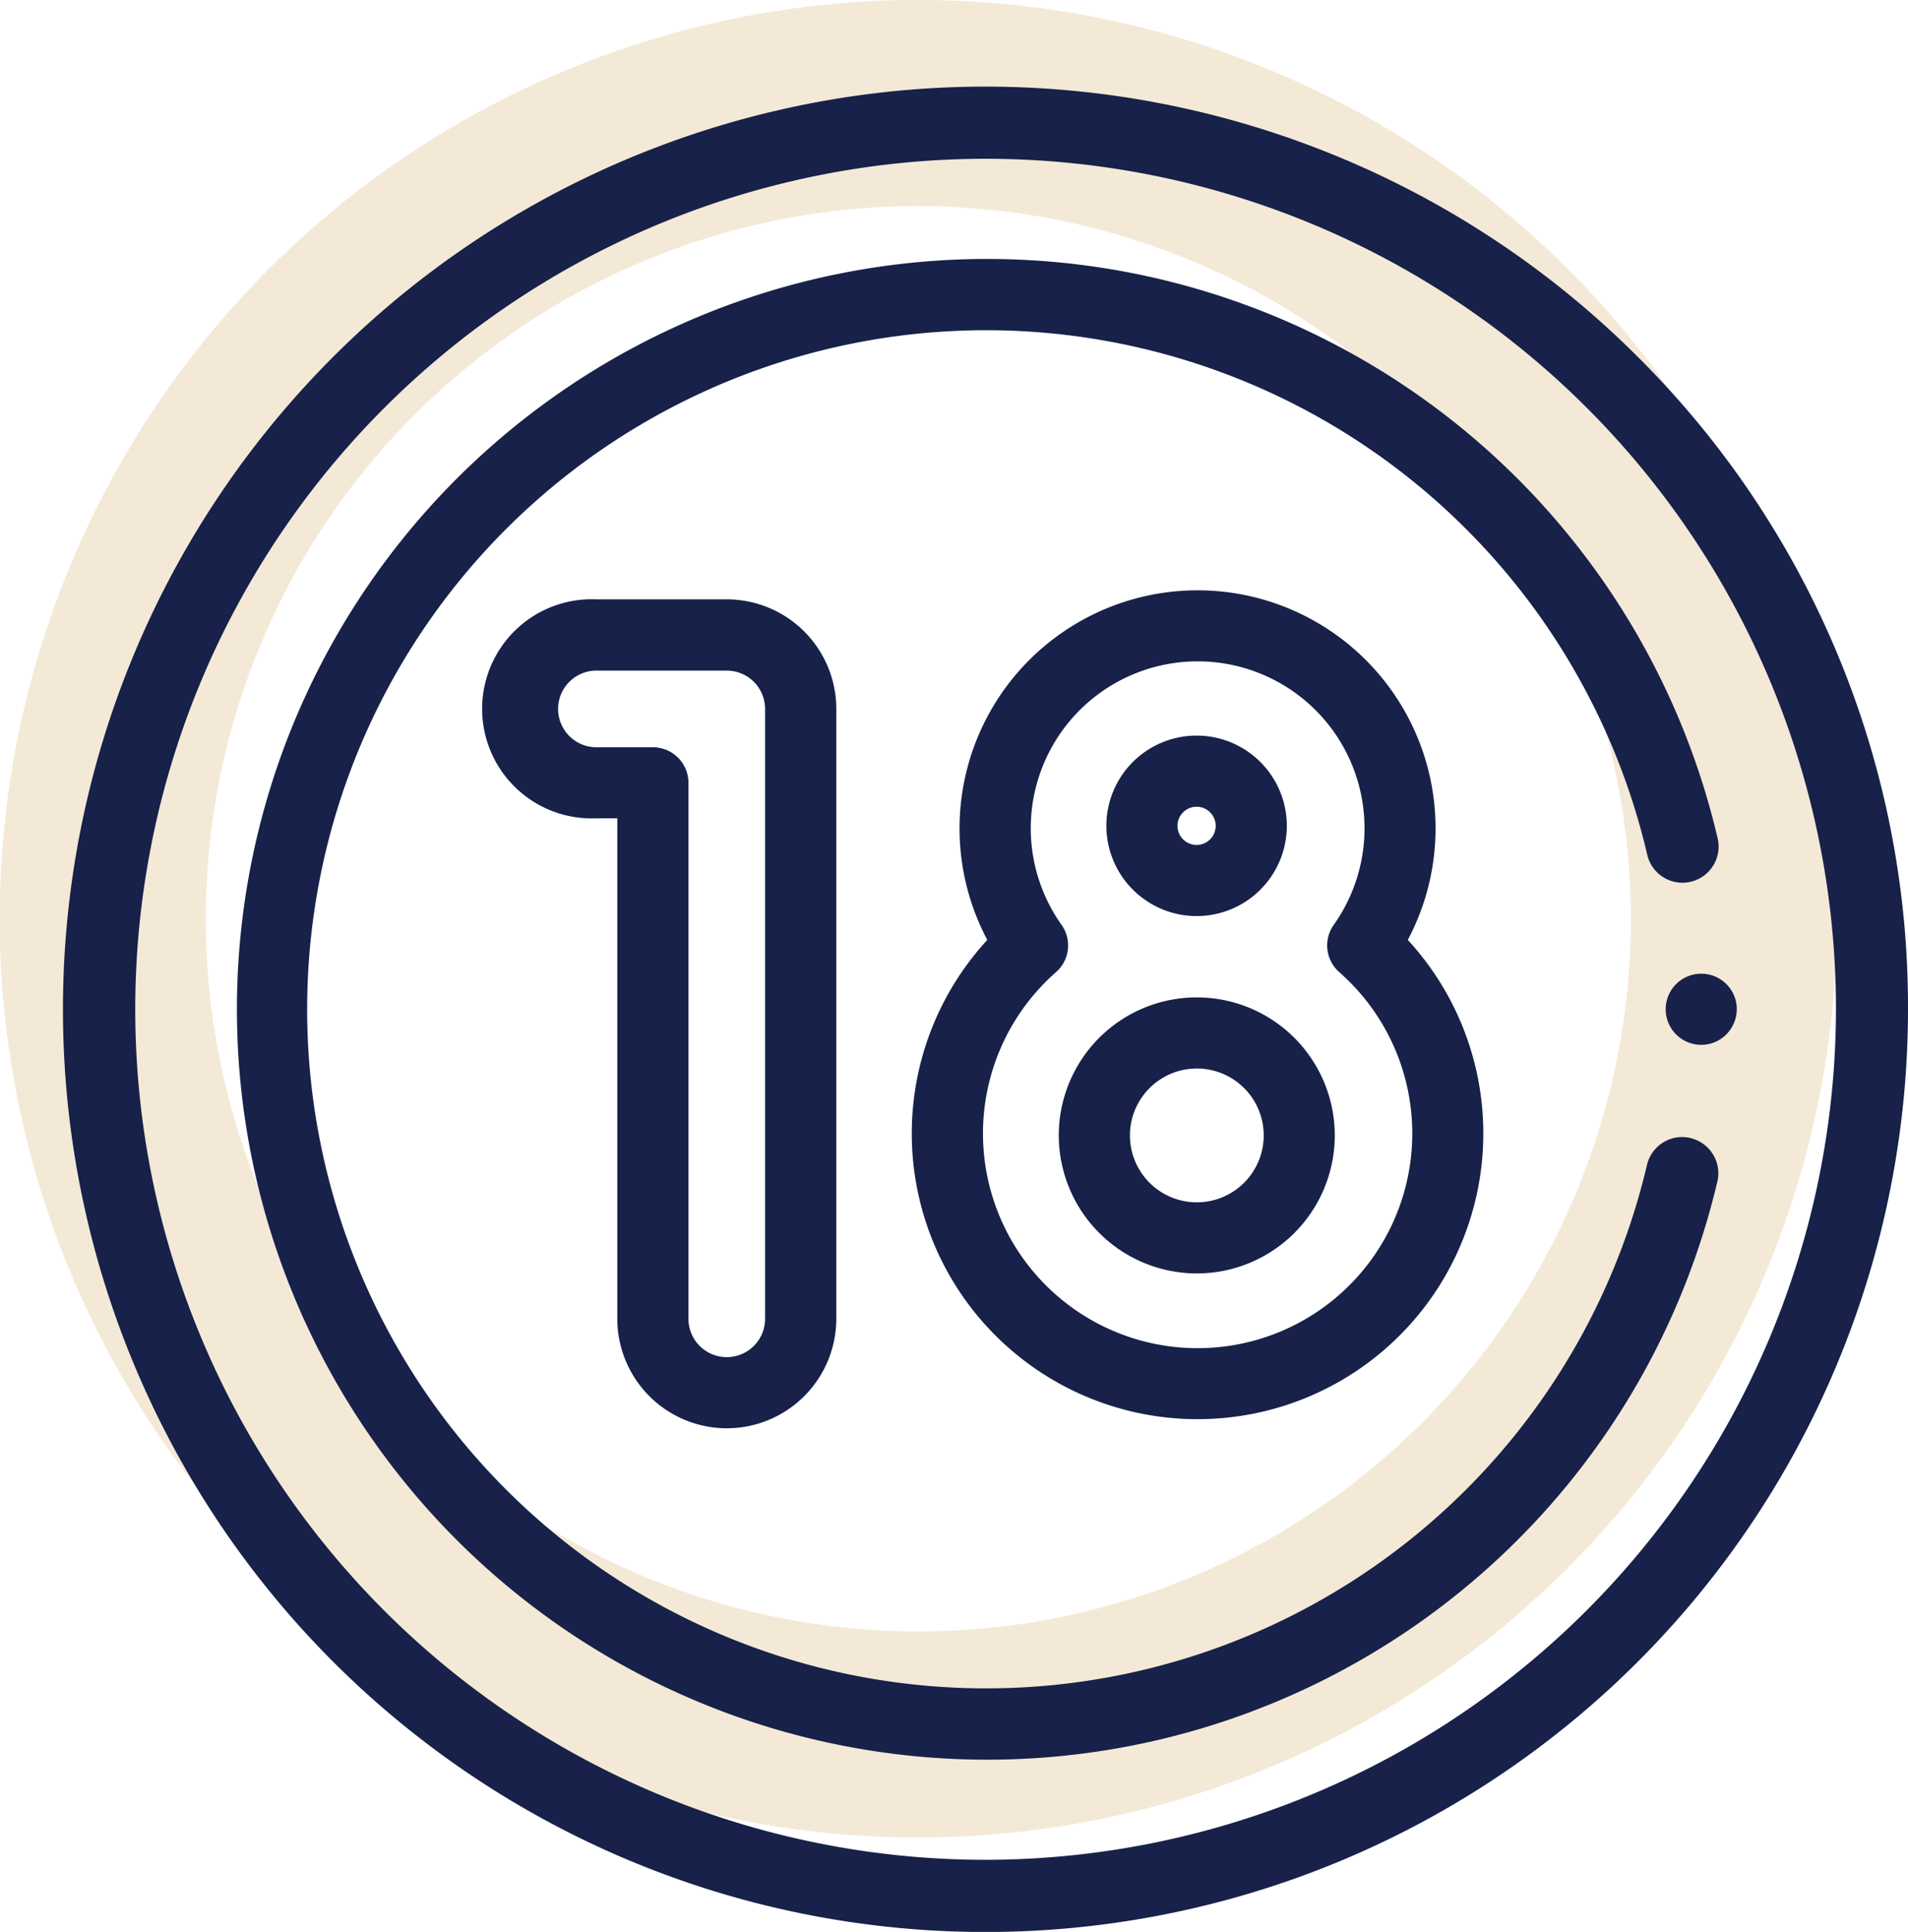
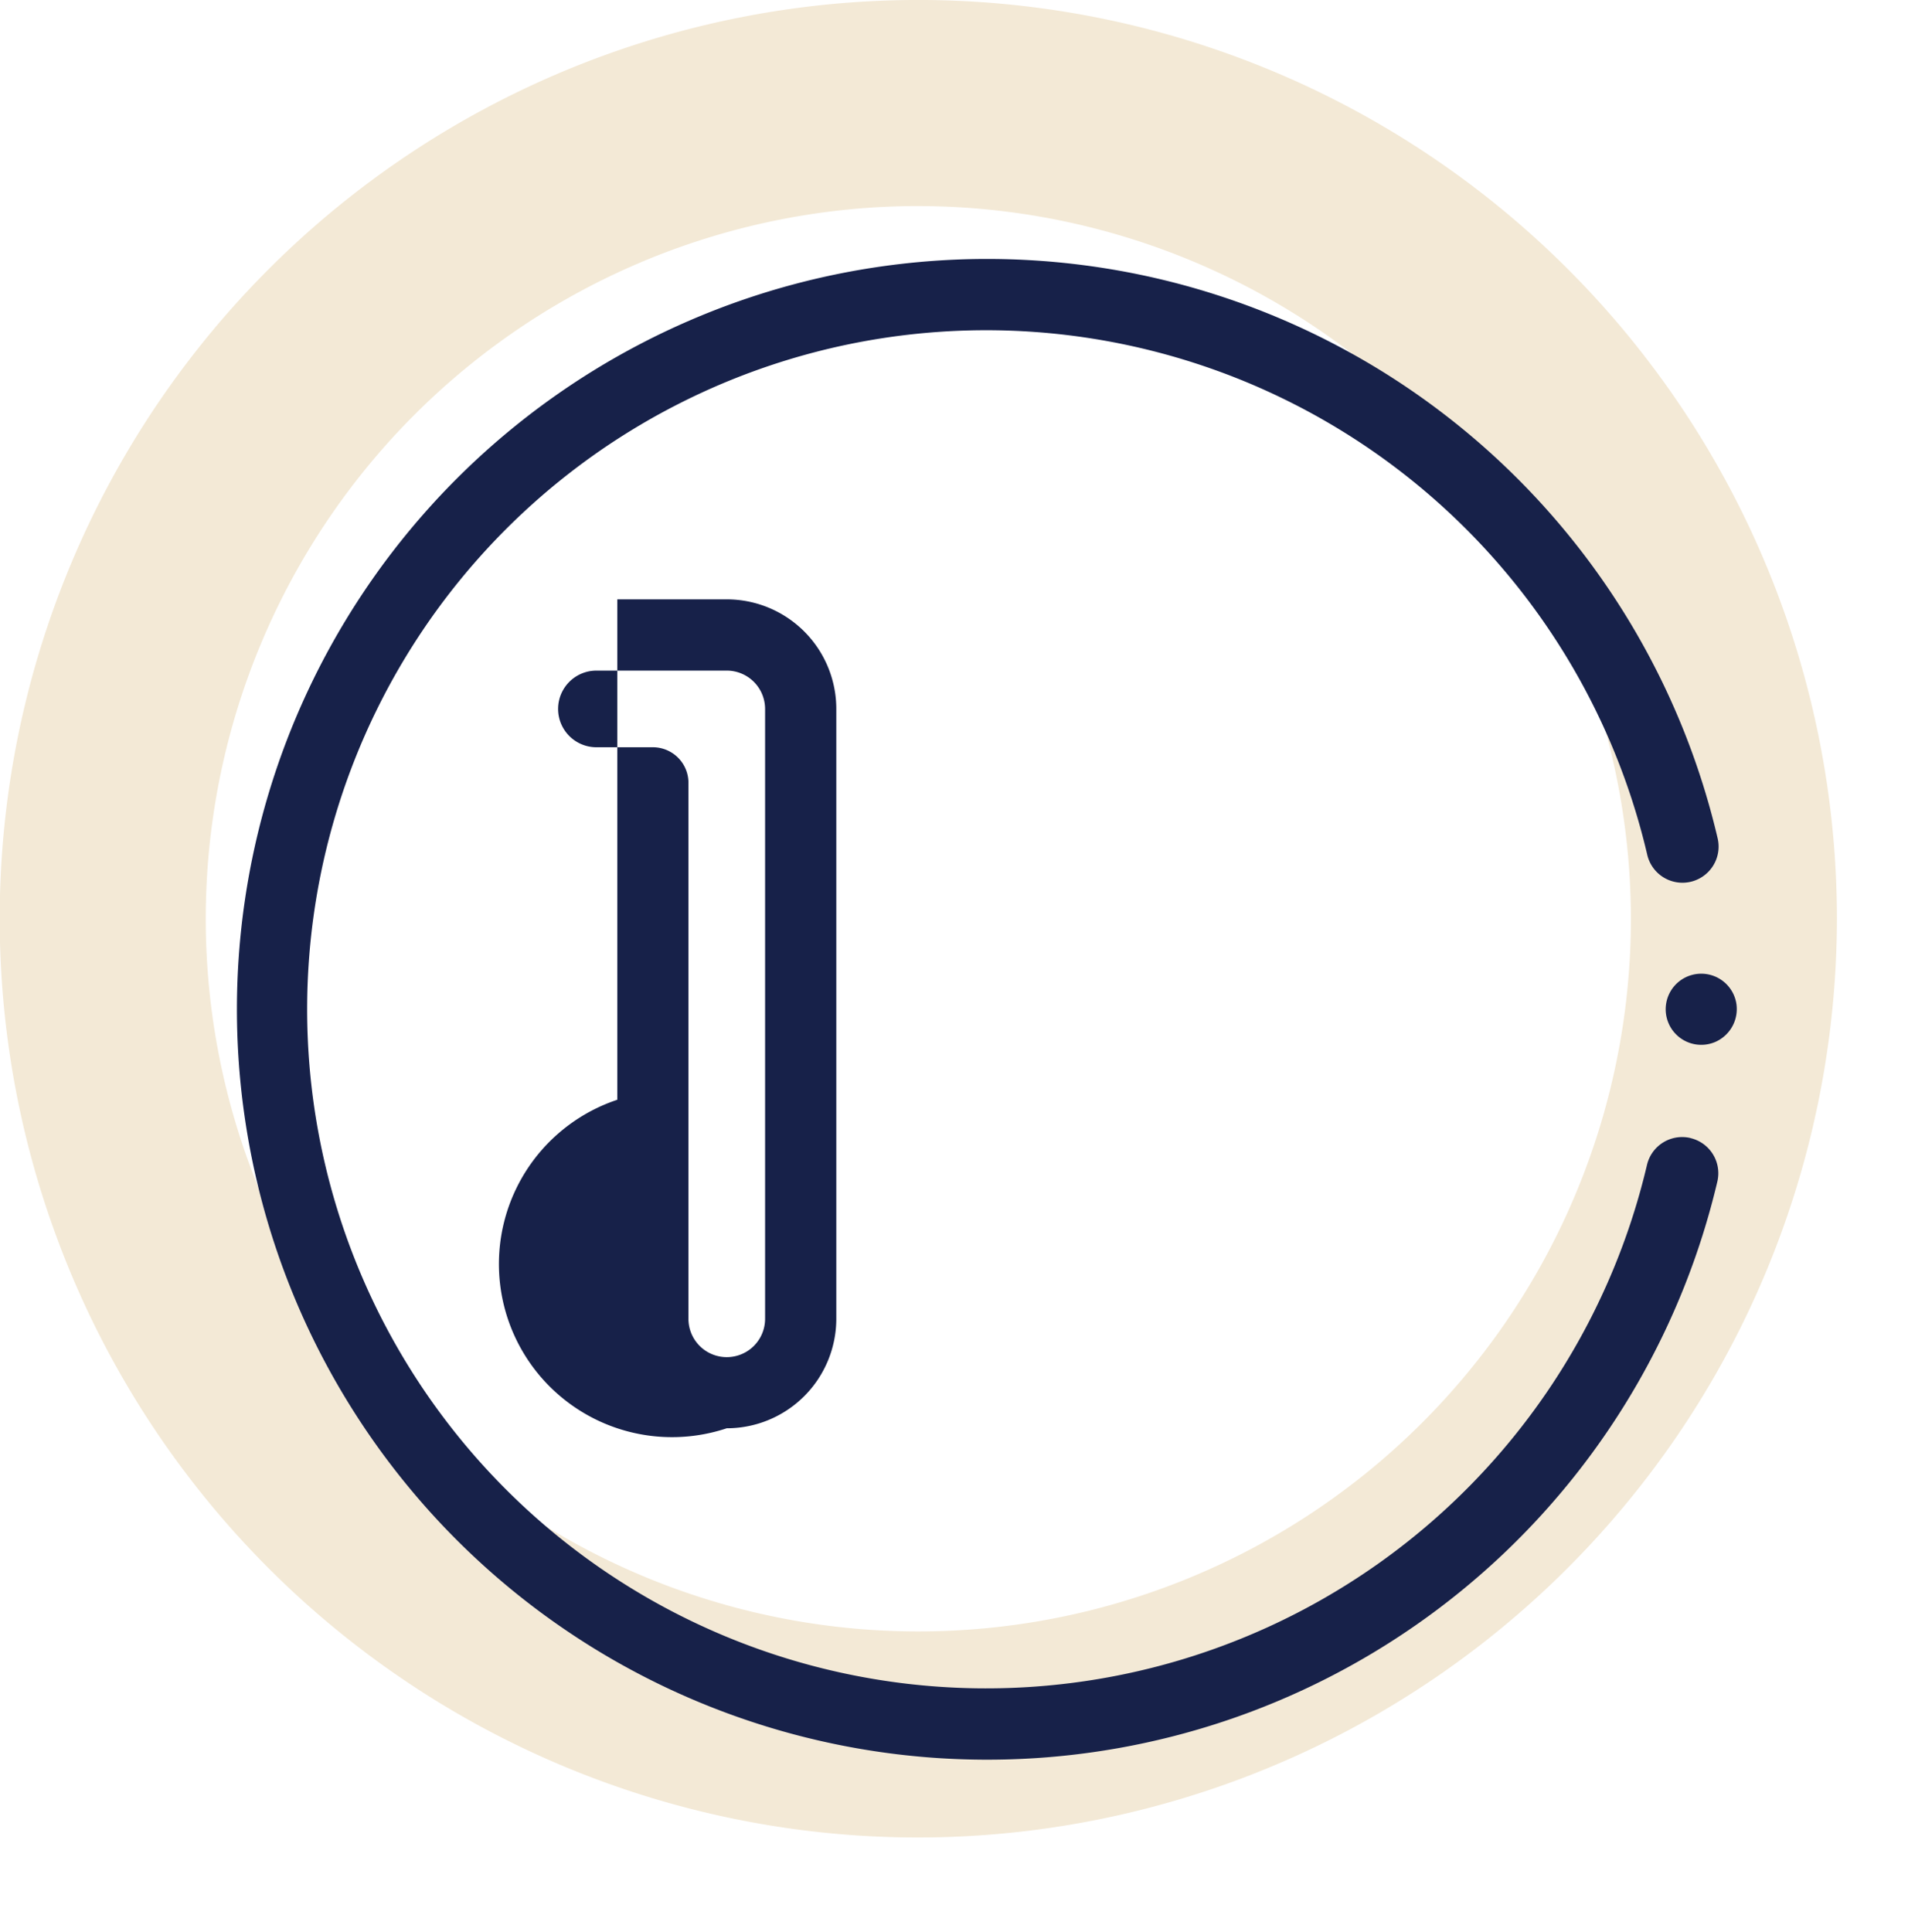
<svg xmlns="http://www.w3.org/2000/svg" width="83.598" height="84.63" viewBox="0 0 83.598 84.63">
  <g id="icon-atribuicao-de-nacionalidade" transform="translate(-433.965 -278.735)">
    <g id="Grupo_190" data-name="Grupo 190" transform="translate(433.965 278.735)">
      <path id="Caminho_638" data-name="Caminho 638" d="M474.206,359.23a40.248,40.248,0,1,1,40.242-40.248A40.29,40.29,0,0,1,474.206,359.23Zm0-71.469a31.221,31.221,0,1,0,31.216,31.221A31.254,31.254,0,0,0,474.206,287.762Z" transform="translate(-433.965 -278.735)" fill="#f3e9d6" />
    </g>
    <g id="Grupo_201" data-name="Grupo 201" transform="translate(436.746 282.535)">
      <g id="Grupo_200" data-name="Grupo 200">
        <g id="Grupo_199" data-name="Grupo 199">
          <g id="Grupo_198" data-name="Grupo 198">
            <g id="Grupo_191" data-name="Grupo 191">
-               <path id="Caminho_639" data-name="Caminho 639" d="M506.487,295.409a40.42,40.42,0,1,0,11.835,28.578,40.141,40.141,0,0,0-11.835-28.578Zm-28.573,65.835a37.258,37.258,0,1,1,37.252-37.258A37.3,37.3,0,0,1,477.914,361.244Z" transform="translate(-437.505 -283.572)" fill="#172149" />
-             </g>
+               </g>
            <g id="Grupo_192" data-name="Grupo 192" transform="translate(70.205 38.858)">
              <path id="Caminho_640" data-name="Caminho 640" d="M528.62,333.613a1.558,1.558,0,1,0-.932,1.742,1.571,1.571,0,0,0,.932-1.742Z" transform="translate(-525.538 -332.361)" fill="#172149" />
            </g>
            <g id="Grupo_193" data-name="Grupo 193" transform="translate(7.5 7.499)">
              <path id="Caminho_641" data-name="Caminho 641" d="M510.833,331.671a1.583,1.583,0,0,0-1.9,1.179,29.748,29.748,0,1,1,.006-13.608,1.584,1.584,0,1,0,3.084-.723,32.871,32.871,0,1,0-.006,15.056,1.583,1.583,0,0,0-1.179-1.9Z" transform="translate(-447.052 -293.118)" fill="#172149" />
            </g>
            <g id="Grupo_194" data-name="Grupo 194" transform="translate(18.555 22.461)">
-               <path id="Caminho_642" data-name="Caminho 642" d="M471.252,347.789a4.8,4.8,0,0,0,4.8-4.8V316.277a4.8,4.8,0,0,0-4.8-4.8h-5.71a4.8,4.8,0,1,0,0,9.591h.915v21.921A4.8,4.8,0,0,0,471.252,347.789Zm-5.71-29.833a1.679,1.679,0,0,1,0-3.358h5.71a1.681,1.681,0,0,1,1.68,1.68v26.716a1.679,1.679,0,0,1-3.358,0V319.515a1.558,1.558,0,0,0-1.559-1.559Z" transform="translate(-460.746 -311.482)" fill="#172149" />
+               <path id="Caminho_642" data-name="Caminho 642" d="M471.252,347.789a4.8,4.8,0,0,0,4.8-4.8V316.277a4.8,4.8,0,0,0-4.8-4.8h-5.71h.915v21.921A4.8,4.8,0,0,0,471.252,347.789Zm-5.71-29.833a1.679,1.679,0,0,1,0-3.358h5.71a1.681,1.681,0,0,1,1.68,1.68v26.716a1.679,1.679,0,0,1-3.358,0V319.515a1.558,1.558,0,0,0-1.559-1.559Z" transform="translate(-460.746 -311.482)" fill="#172149" />
            </g>
            <g id="Grupo_195" data-name="Grupo 195" transform="translate(37.168 22.062)">
-               <path id="Caminho_643" data-name="Caminho 643" d="M496.45,347.294a12.516,12.516,0,0,0,9.212-20.994,10.428,10.428,0,1,0-18.424,0,12.516,12.516,0,0,0,9.212,20.994Zm-6.2-19.583a1.558,1.558,0,0,0,.24-2.072,7.312,7.312,0,1,1,11.928,0,1.558,1.558,0,0,0,.24,2.072,9.405,9.405,0,1,1-12.409,0Z" transform="translate(-483.929 -310.987)" fill="#172149" />
-             </g>
+               </g>
            <g id="Grupo_196" data-name="Grupo 196" transform="translate(45.694 28.424)">
-               <path id="Caminho_644" data-name="Caminho 644" d="M498.788,327.134a3.953,3.953,0,1,0-3.953-3.953,3.957,3.957,0,0,0,3.953,3.953Zm0-4.79a.837.837,0,1,1-.837.837A.838.838,0,0,1,498.788,322.344Z" transform="translate(-494.835 -319.228)" fill="#172149" />
-             </g>
+               </g>
            <g id="Grupo_197" data-name="Grupo 197" transform="translate(43.609 39.892)">
-               <path id="Caminho_645" data-name="Caminho 645" d="M498.217,345.661a6.046,6.046,0,1,0-6.047-6.047A6.054,6.054,0,0,0,498.217,345.661Zm0-8.977a2.931,2.931,0,1,1-2.93,2.93A2.933,2.933,0,0,1,498.217,336.684Z" transform="translate(-492.17 -333.568)" fill="#172149" />
-             </g>
+               </g>
          </g>
        </g>
      </g>
    </g>
  </g>
</svg>